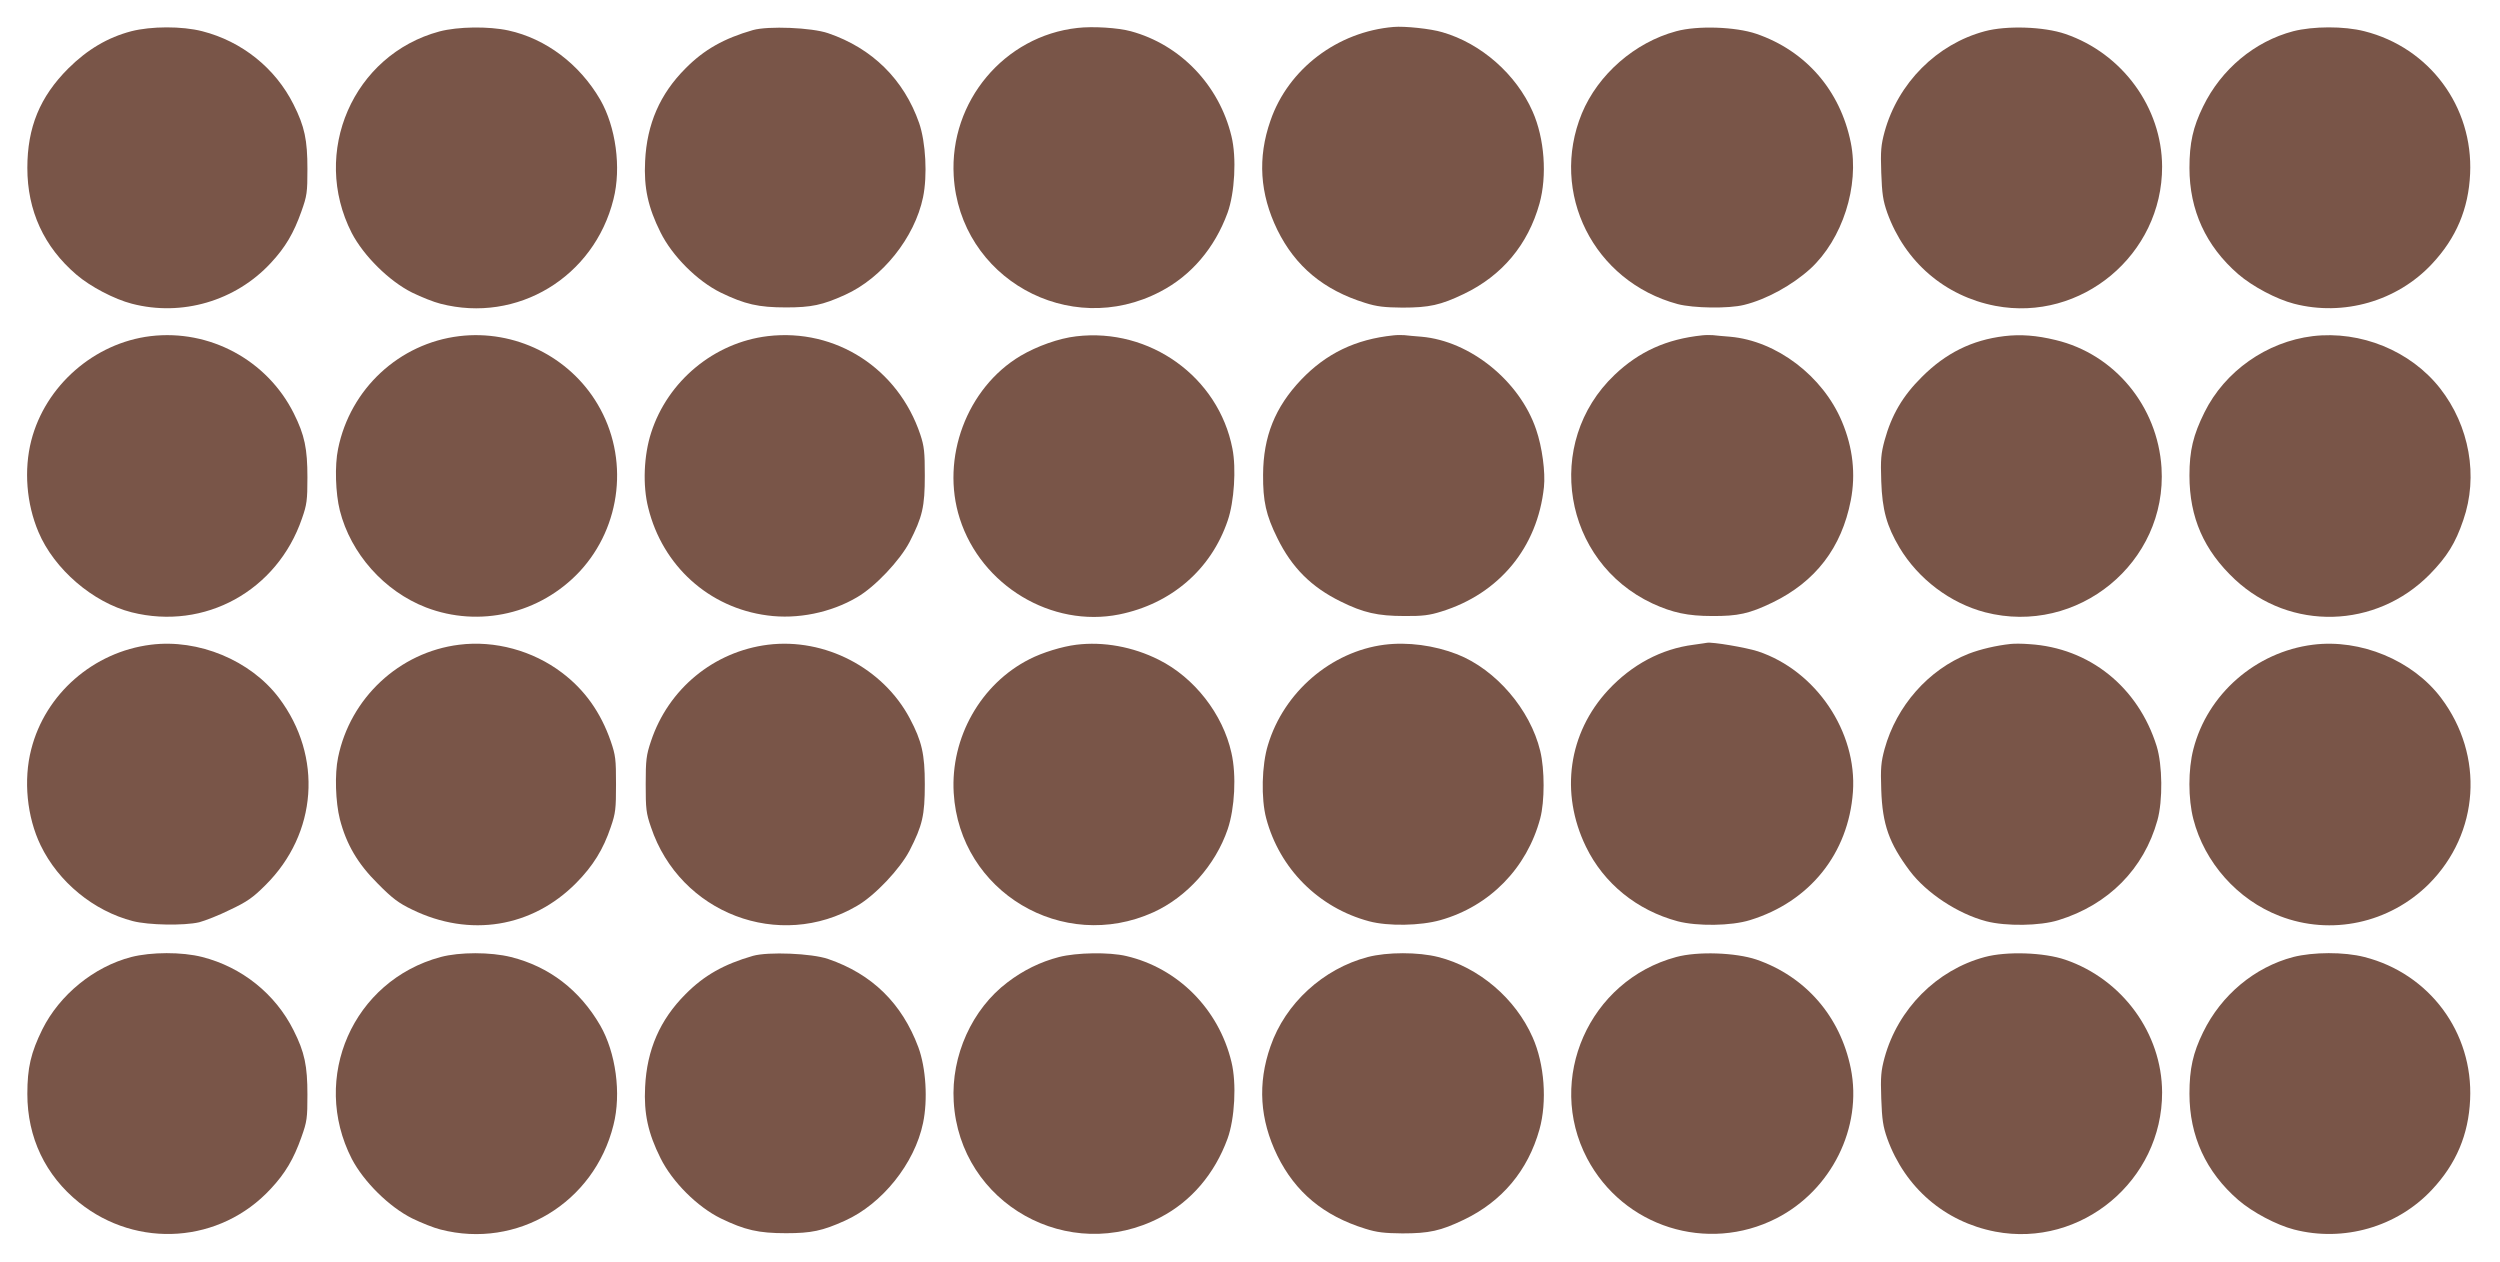
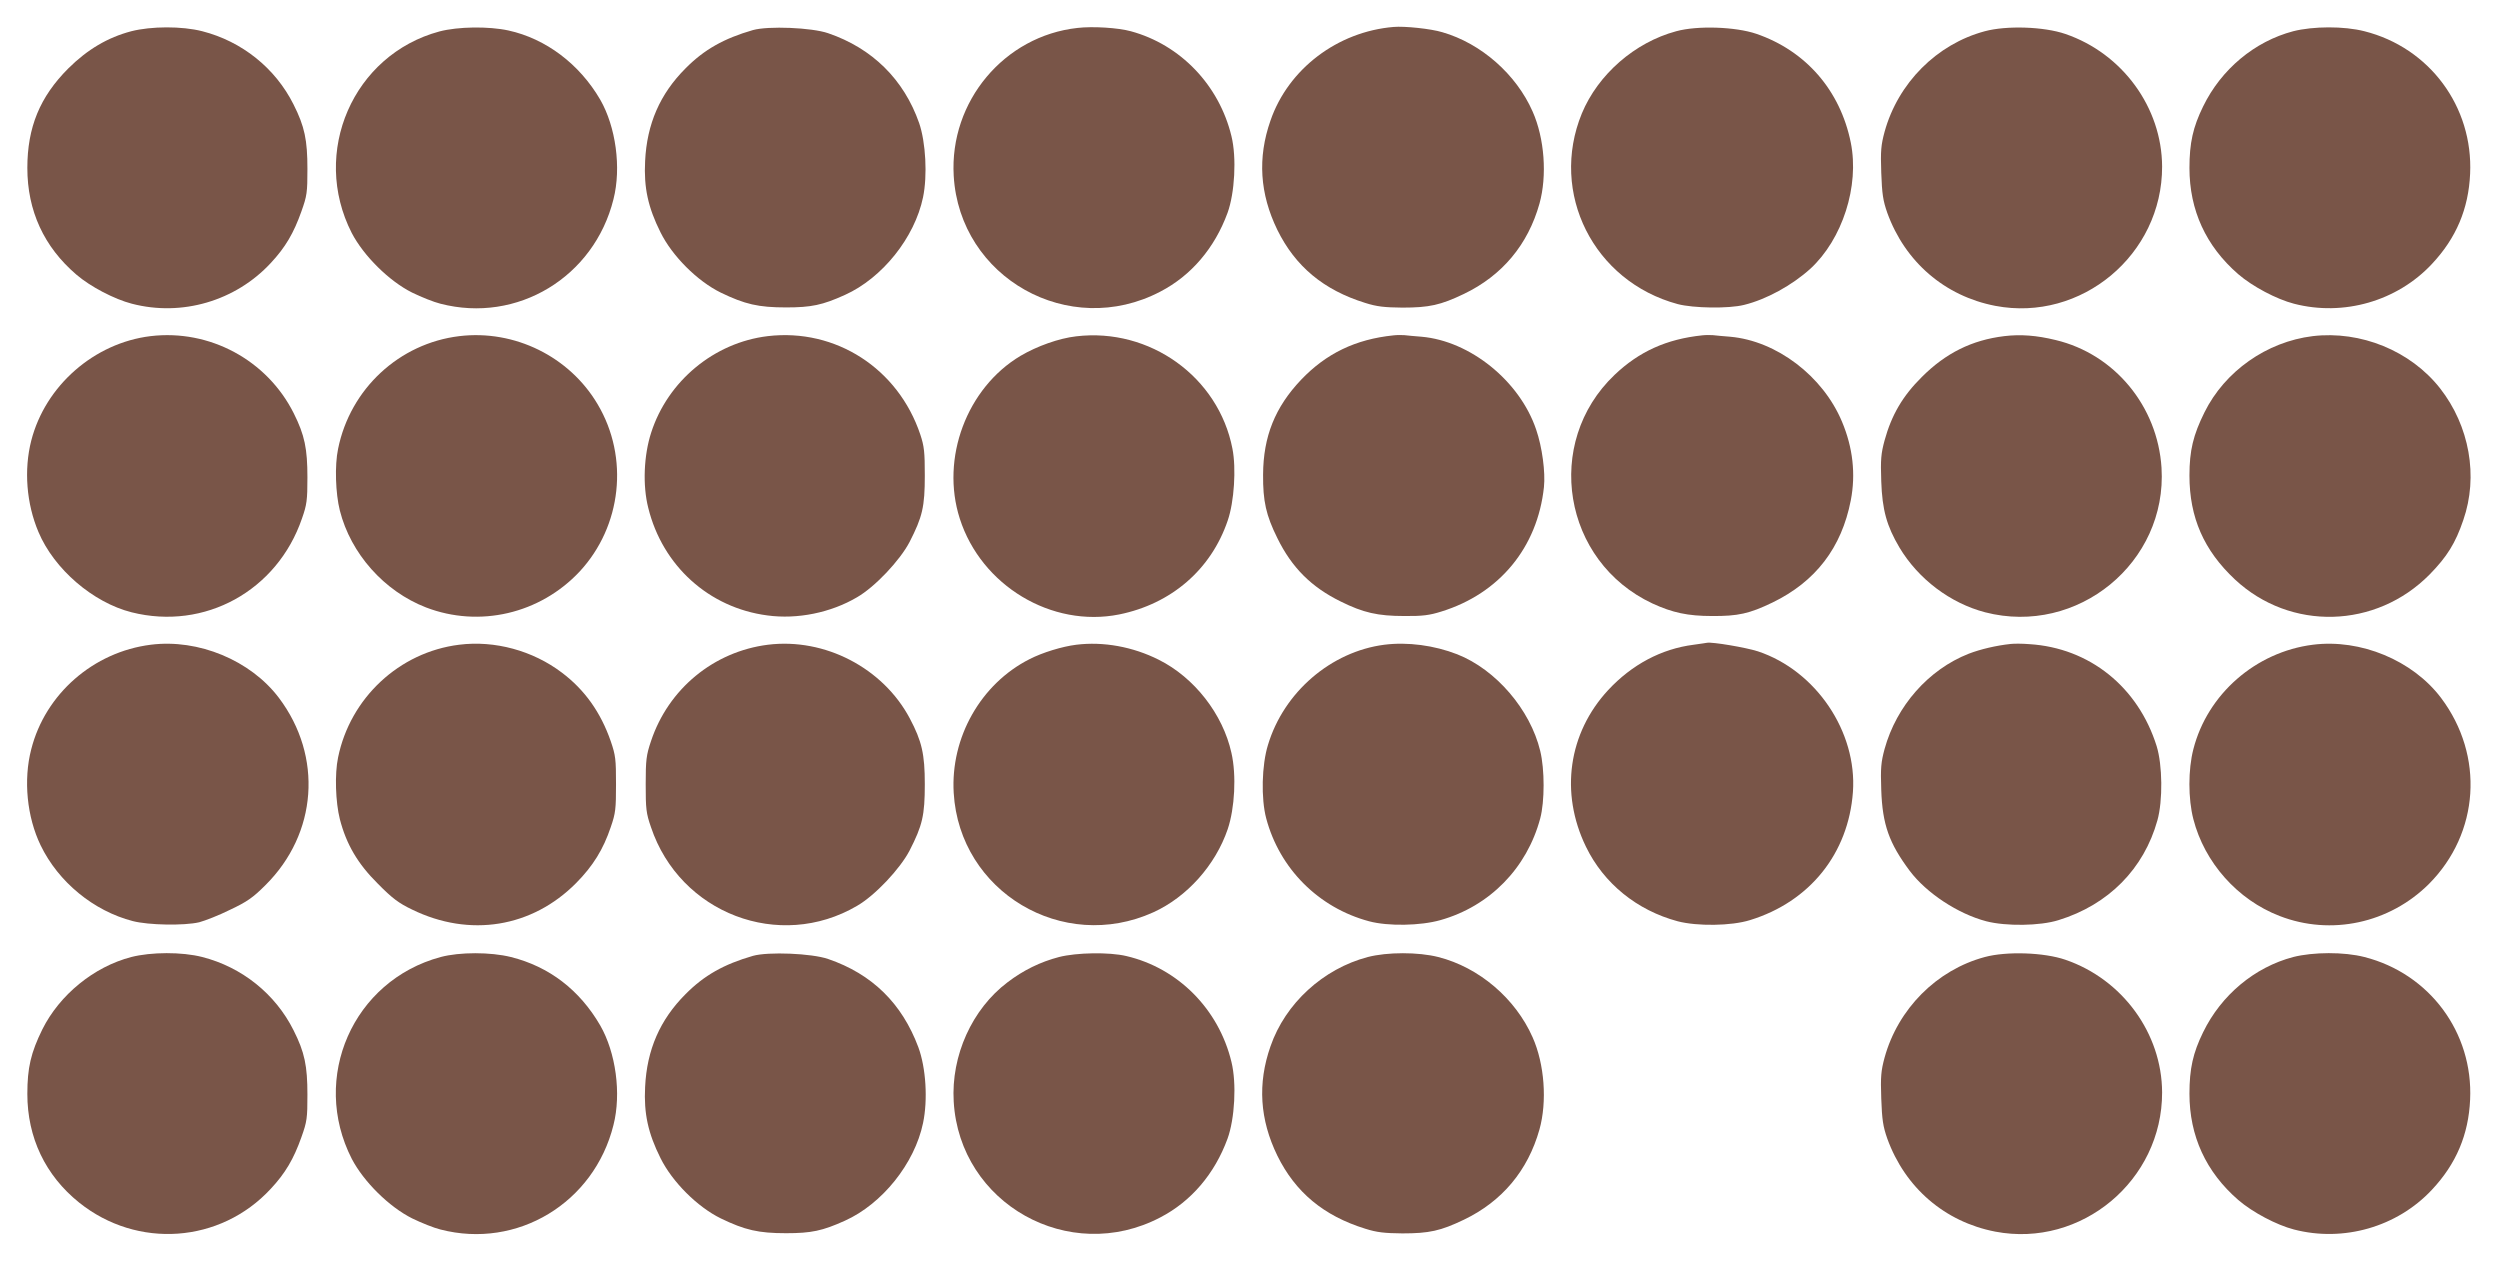
<svg xmlns="http://www.w3.org/2000/svg" version="1.0" width="1280pt" height="646pt" viewBox="0 0 1280 646" preserveAspectRatio="xMidYMid meet">
  <g transform="translate(0,646) scale(0.1,-0.1)" fill="#795548" stroke="none">
    <path d="M5517 6317 c-375 -41 -656 -376 -634 -757 30 -523 591 -838 1058 -593 158 82 278 223 344 403 37 102 47 283 20 393 -63 261 -261 468 -515 537 -65 18 -195 26 -273 17z" />
    <path d="M7135 6322 c-287 -24 -539 -215 -630 -479 -67 -191 -55 -375 35 -560 92 -187 237 -308 450 -374 60 -19 98 -23 190 -24 138 0 196 13 315 70 196 94 328 252 387 462 40 143 26 335 -35 472 -84 191 -264 349 -462 406 -59 18 -194 32 -250 27z" />
    <path d="M672 6300 c-121 -32 -224 -93 -322 -190 -146 -146 -210 -302 -210 -510 0 -219 85 -404 251 -546 72 -62 195 -126 284 -149 256 -67 531 14 711 208 75 80 118 154 157 264 29 81 31 98 31 218 0 148 -14 217 -71 330 -93 186 -264 323 -467 375 -105 27 -262 26 -364 0z" />
    <path d="M2250 6299 c-442 -119 -660 -619 -449 -1032 61 -117 191 -246 309 -305 47 -23 112 -49 145 -57 393 -102 787 136 886 535 41 161 12 371 -68 510 -106 182 -278 312 -470 354 -101 22 -258 20 -353 -5z" />
    <path d="M3855 6306 c-149 -43 -250 -100 -345 -196 -131 -131 -198 -285 -207 -475 -7 -136 15 -237 79 -365 60 -121 188 -249 308 -308 124 -60 193 -76 335 -76 129 0 186 12 301 64 191 86 357 293 400 500 23 111 14 281 -20 380 -78 223 -240 383 -466 460 -84 29 -307 38 -385 16z" />
    <path d="M8582 6300 c-212 -57 -400 -221 -483 -421 -167 -407 60 -860 491 -976 80 -21 261 -24 340 -4 114 28 245 100 339 185 164 151 252 423 207 646 -54 267 -230 470 -484 557 -106 36 -301 43 -410 13z" />
    <path d="M10162 6300 c-246 -66 -444 -265 -513 -515 -18 -67 -21 -97 -17 -209 4 -110 9 -143 31 -206 91 -251 294 -426 553 -476 440 -84 855 262 854 713 -1 302 -203 579 -495 679 -110 38 -302 44 -413 14z" />
    <path d="M11741 6300 c-197 -52 -368 -194 -461 -385 -52 -106 -70 -187 -70 -315 0 -216 84 -400 250 -544 73 -63 196 -128 285 -151 254 -66 528 13 706 203 125 133 188 283 196 462 16 344 -208 646 -541 730 -105 27 -263 26 -365 0z" />
    <path d="M771 4739 c-289 -35 -539 -254 -611 -535 -38 -149 -25 -322 37 -468 80 -190 279 -361 477 -411 374 -94 745 110 872 480 25 71 28 94 28 210 0 148 -14 217 -70 329 -137 273 -431 431 -733 395z" />
    <path d="M2352 4739 c-308 -37 -559 -270 -621 -577 -18 -85 -13 -229 9 -316 56 -221 227 -413 441 -496 273 -105 584 -33 787 184 215 232 254 583 92 856 -144 244 -425 383 -708 349z" />
    <path d="M3931 4739 c-275 -33 -512 -230 -597 -494 -38 -117 -44 -271 -15 -385 73 -297 311 -512 610 -551 153 -21 325 14 459 93 92 53 220 189 269 283 66 129 78 180 78 340 0 120 -3 150 -23 210 -113 338 -433 545 -781 504z" />
    <path d="M5510 4738 c-88 -10 -200 -50 -285 -100 -275 -164 -410 -524 -311 -833 110 -344 471 -560 816 -491 267 54 471 230 556 481 33 96 44 267 24 368 -71 367 -423 620 -800 575z" />
    <path d="M7135 4743 c-195 -20 -345 -93 -473 -227 -134 -141 -194 -291 -195 -486 -1 -136 15 -208 73 -325 74 -151 174 -251 325 -325 115 -57 189 -74 325 -74 93 -1 130 4 190 23 297 92 492 328 525 637 8 76 -9 205 -40 295 -84 248 -337 453 -587 475 -35 3 -74 6 -88 8 -14 1 -38 1 -55 -1z" />
    <path d="M8715 4743 c-182 -19 -323 -83 -448 -202 -366 -348 -266 -956 194 -1171 102 -47 181 -64 304 -64 133 -1 192 12 310 69 221 107 354 281 401 523 26 134 11 270 -45 403 -98 234 -335 414 -573 435 -35 3 -74 6 -88 8 -14 1 -38 1 -55 -1z" />
    <path d="M10262 4739 c-166 -20 -300 -87 -422 -209 -98 -97 -155 -194 -191 -325 -18 -67 -21 -97 -17 -209 5 -147 28 -229 93 -339 97 -162 260 -285 439 -332 473 -122 933 255 903 740 -20 315 -240 582 -542 654 -98 24 -180 30 -263 20z" />
    <path d="M11841 4739 c-236 -29 -450 -180 -554 -390 -58 -117 -77 -196 -77 -324 0 -215 74 -383 233 -532 284 -265 722 -253 997 26 89 91 132 160 172 278 78 224 32 482 -119 675 -151 192 -406 296 -652 267z" />
    <path d="M772 3159 c-294 -37 -540 -252 -612 -535 -41 -158 -22 -347 48 -492 91 -188 271 -336 472 -388 81 -21 263 -24 340 -6 30 8 102 36 158 64 87 41 117 62 181 126 266 264 295 659 69 959 -145 192 -412 303 -656 272z" />
    <path d="M2351 3159 c-307 -38 -558 -273 -620 -577 -18 -85 -13 -229 9 -316 33 -128 91 -228 195 -331 73 -74 106 -99 175 -132 295 -144 614 -92 840 136 87 88 139 173 177 286 25 72 27 94 27 220 0 127 -2 147 -27 220 -51 147 -133 263 -250 351 -149 113 -344 166 -526 143z" />
    <path d="M3932 3159 c-278 -35 -510 -226 -599 -494 -24 -71 -27 -96 -27 -220 0 -126 2 -148 27 -220 148 -442 658 -636 1055 -403 92 53 220 189 269 283 66 129 78 180 78 340 0 154 -15 220 -77 337 -137 258 -435 413 -726 377z" />
    <path d="M5511 3159 c-73 -9 -174 -40 -240 -74 -249 -126 -405 -401 -388 -685 30 -506 558 -821 1022 -611 172 78 318 241 381 426 36 107 45 276 19 390 -44 199 -190 386 -372 477 -133 67 -284 94 -422 77z" />
    <path d="M7088 3159 c-273 -35 -515 -243 -596 -513 -32 -103 -36 -275 -9 -376 68 -257 268 -458 527 -527 97 -26 263 -23 365 6 252 71 443 266 511 521 23 86 23 251 0 345 -51 212 -227 417 -425 495 -118 46 -254 64 -373 49z" />
    <path d="M8672 3159 c-166 -21 -317 -102 -438 -232 -204 -220 -248 -526 -114 -802 91 -188 261 -326 470 -382 100 -26 274 -24 370 6 306 94 504 341 527 656 22 308 -189 621 -486 720 -62 20 -234 49 -261 44 -3 -1 -34 -5 -68 -10z" />
    <path d="M10295 3163 c-75 -8 -155 -27 -215 -50 -206 -81 -370 -267 -431 -488 -18 -67 -21 -97 -17 -209 6 -178 40 -273 146 -415 86 -114 247 -220 392 -258 101 -26 275 -24 370 6 256 79 437 263 506 511 28 101 26 283 -4 380 -95 303 -344 503 -652 522 -36 3 -78 3 -95 1z" />
    <path d="M11842 3159 c-293 -37 -540 -253 -612 -535 -27 -104 -27 -254 0 -358 57 -222 226 -413 442 -496 263 -102 562 -37 764 164 259 260 285 657 62 953 -145 192 -412 303 -656 272z" />
    <path d="M672 1560 c-192 -50 -367 -194 -455 -370 -59 -120 -77 -197 -77 -331 0 -223 92 -417 265 -556 298 -239 723 -209 981 70 75 80 118 154 157 264 29 81 31 98 31 218 0 148 -14 217 -71 330 -93 186 -264 323 -467 375 -105 27 -262 26 -364 0z" />
    <path d="M2256 1560 c-449 -121 -667 -618 -455 -1033 61 -117 191 -246 309 -305 47 -23 112 -49 145 -57 393 -102 787 136 886 535 41 161 12 371 -68 510 -105 181 -261 301 -457 350 -104 26 -263 26 -360 0z" />
    <path d="M3855 1566 c-149 -43 -250 -100 -345 -196 -131 -131 -198 -285 -207 -475 -7 -136 15 -237 79 -365 60 -121 188 -249 308 -308 124 -60 193 -76 335 -76 129 0 186 12 301 64 191 86 357 293 400 500 25 119 15 282 -24 388 -84 225 -237 375 -462 452 -84 29 -307 38 -385 16z" />
    <path d="M5422 1560 c-96 -25 -183 -68 -263 -129 -182 -137 -290 -376 -276 -611 30 -523 591 -838 1058 -593 158 82 278 223 344 403 37 102 47 283 20 393 -65 270 -273 480 -538 542 -88 21 -255 18 -345 -5z" />
    <path d="M7003 1560 c-228 -60 -422 -237 -498 -457 -67 -191 -55 -375 35 -560 92 -187 237 -308 450 -374 60 -19 98 -23 190 -24 138 0 196 13 315 70 196 94 328 252 387 462 40 143 26 335 -35 472 -88 199 -274 358 -483 411 -102 26 -261 26 -361 0z" />
-     <path d="M8582 1560 c-446 -120 -669 -625 -456 -1031 185 -351 615 -487 969 -307 282 144 442 466 381 768 -54 266 -231 470 -483 557 -107 36 -301 43 -411 13z" />
    <path d="M10162 1560 c-246 -66 -444 -265 -513 -515 -18 -67 -21 -97 -17 -209 4 -110 9 -143 31 -206 91 -251 294 -426 553 -476 440 -84 855 262 854 713 -1 302 -203 579 -495 679 -110 38 -302 44 -413 14z" />
    <path d="M11741 1560 c-197 -52 -368 -194 -461 -385 -52 -106 -70 -187 -70 -315 0 -216 84 -400 250 -544 73 -63 196 -128 285 -151 254 -66 528 13 706 203 125 133 188 283 196 462 16 344 -208 645 -541 730 -105 27 -262 26 -365 0z" />
  </g>
</svg>